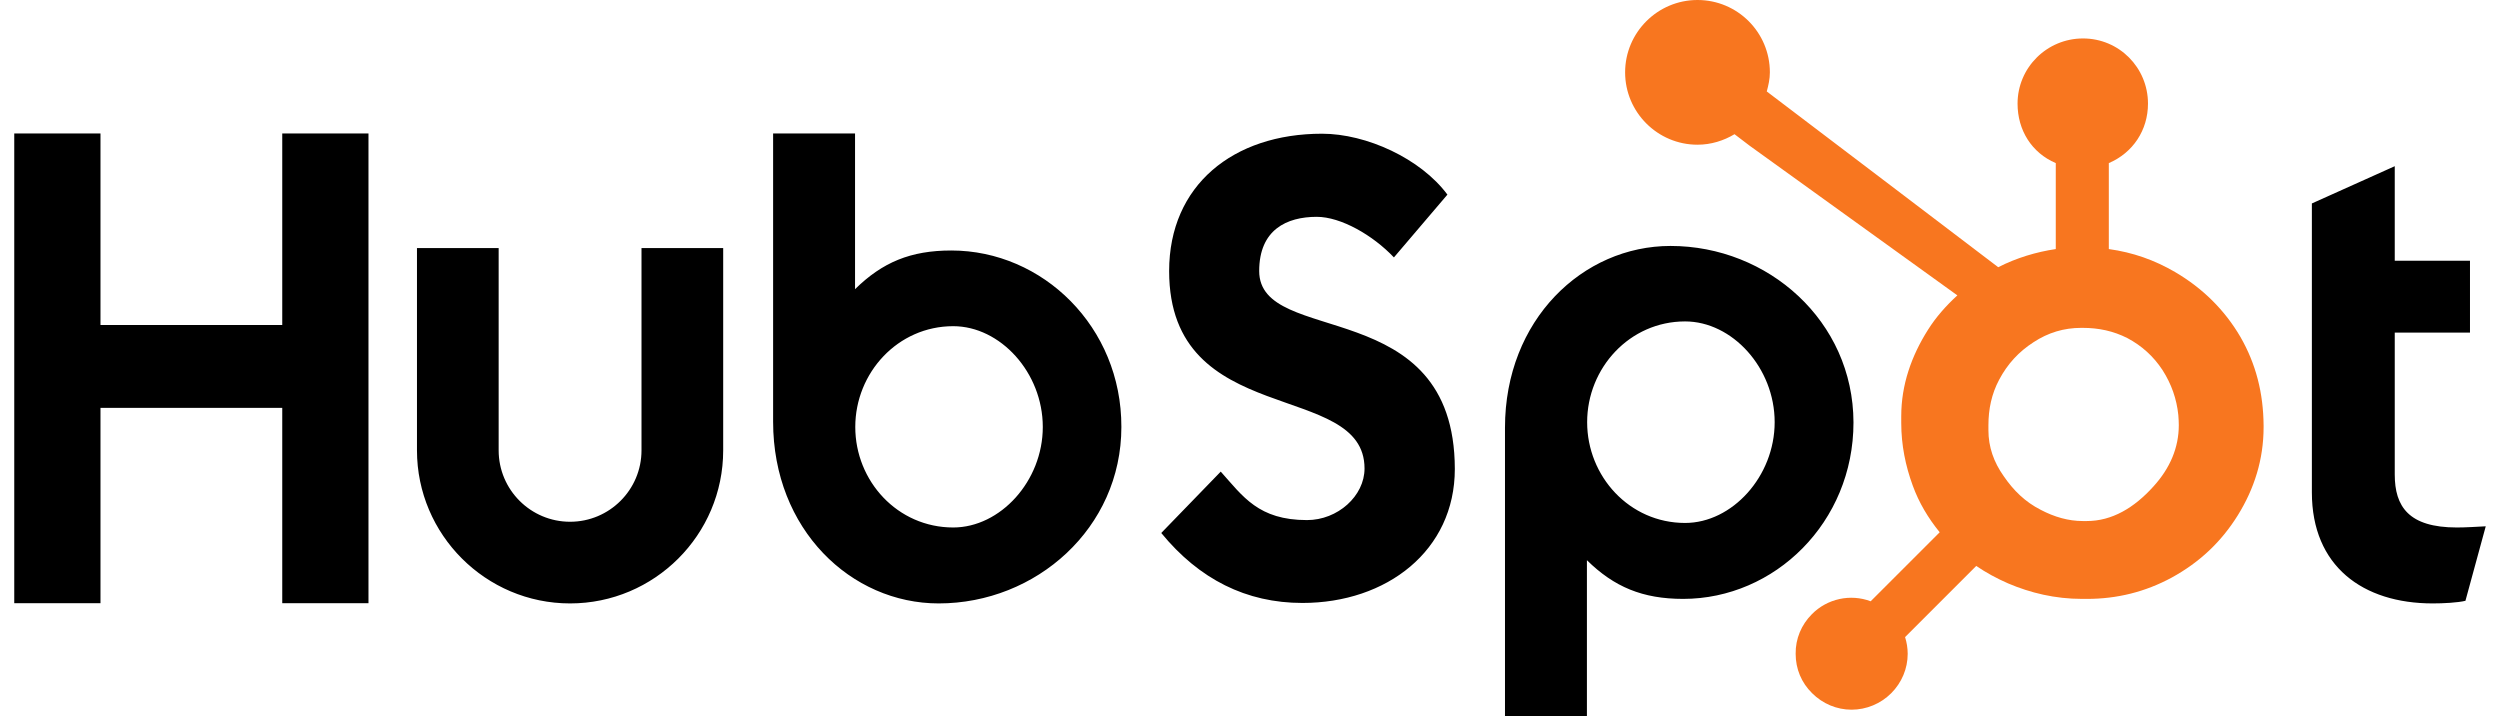
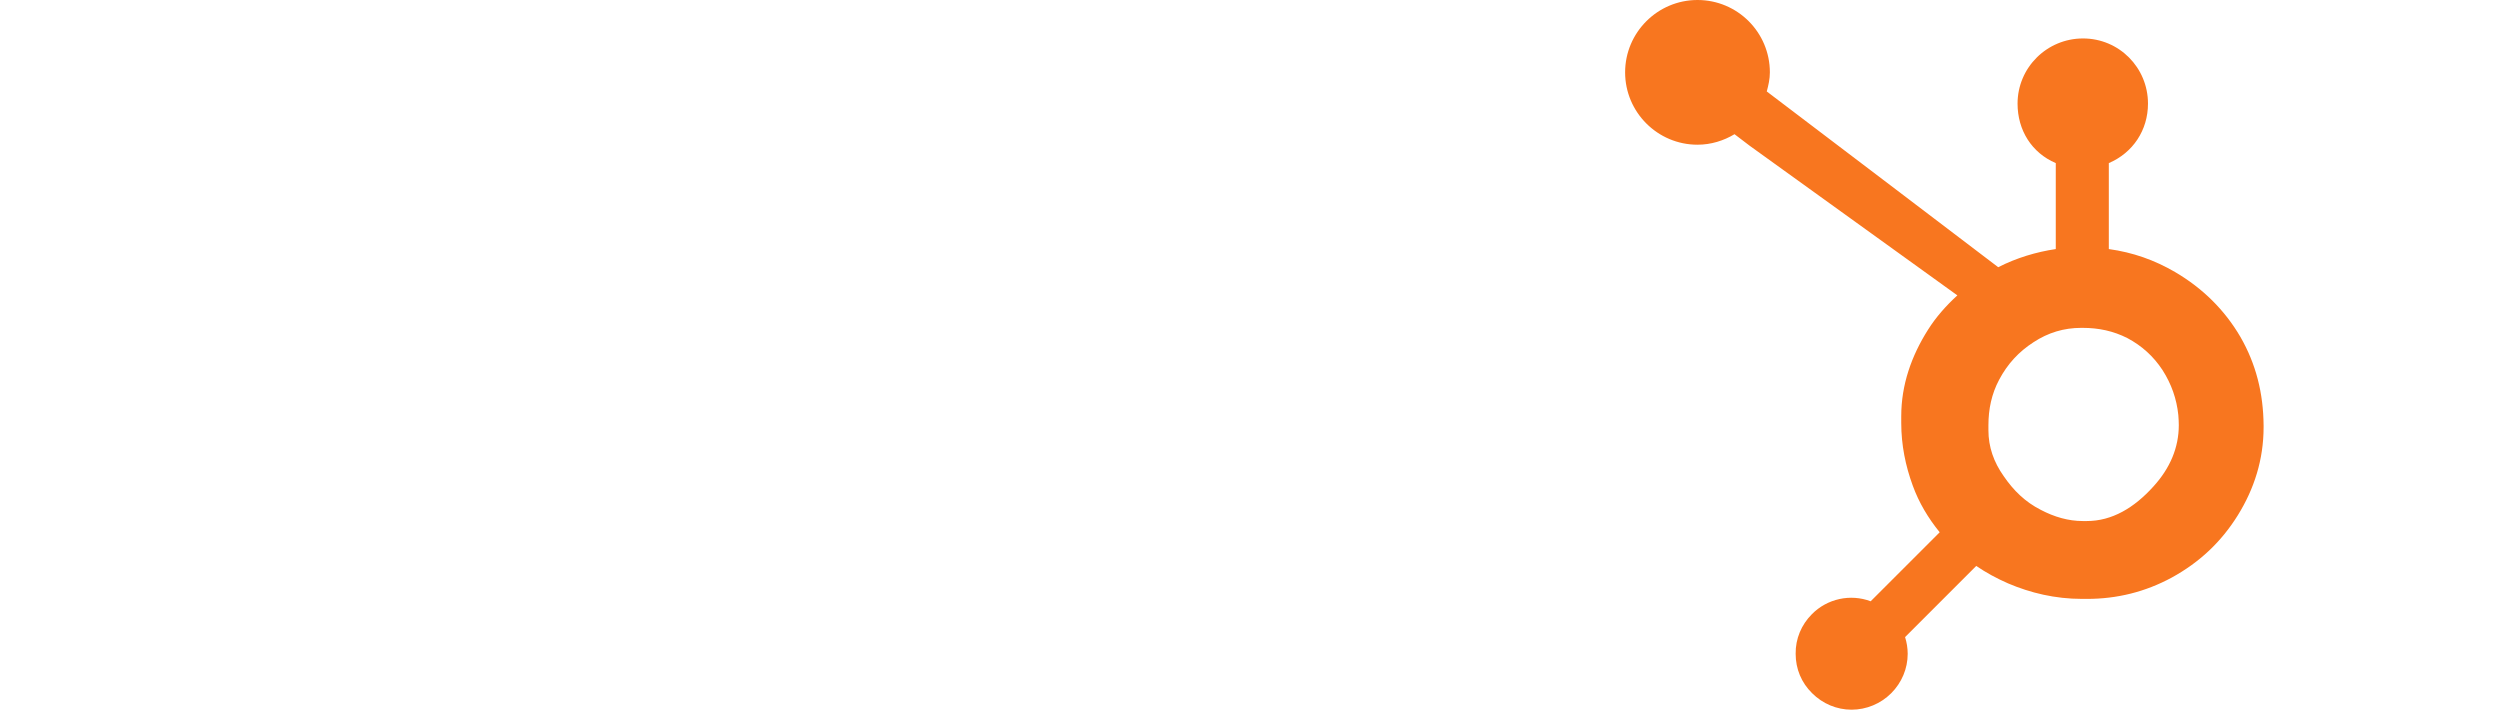
<svg xmlns="http://www.w3.org/2000/svg" width="171" height="49" viewBox="0 0 171 49" fill="none">
-   <path d="M0.975 9.13H6.873V22.23H19.306V9.13H25.204V41.258H19.306V27.897H6.873V41.258H0.975V9.13ZM43.879 30.805C43.879 33.5 41.689 35.688 38.993 35.688C36.298 35.688 34.108 33.5 34.108 30.805V16.97H28.521V30.805C28.521 36.57 33.226 41.274 38.993 41.274C44.761 41.274 49.466 36.587 49.466 30.805V16.97H43.879V30.805ZM65.069 17.134C62.292 17.134 60.364 17.934 58.485 19.78V9.13H52.881V28.845C52.881 36.227 58.223 41.274 64.203 41.274C70.869 41.274 76.702 36.129 76.702 29.204C76.718 22.36 71.327 17.134 65.069 17.134ZM65.2 36.08C61.393 36.08 58.501 32.912 58.501 29.204C58.501 25.496 61.409 22.311 65.2 22.311C68.418 22.311 71.327 25.48 71.327 29.204C71.327 32.912 68.418 36.08 65.2 36.08ZM86.129 18.538C86.129 15.713 88.008 14.831 90.066 14.831C91.717 14.831 93.906 16.088 95.344 17.607L99.003 13.312C97.174 10.845 93.465 9.146 90.426 9.146C84.348 9.146 79.969 12.675 79.969 18.538C79.969 29.4 93.334 25.954 93.334 32.046C93.334 33.924 91.504 35.574 89.397 35.574C86.08 35.574 85.018 33.957 83.499 32.258L79.43 36.456C82.028 39.625 85.247 41.242 89.086 41.242C94.853 41.242 99.51 37.665 99.51 32.079C99.493 20.025 86.129 23.765 86.129 18.538ZM114.263 16.823C108.267 16.823 102.941 21.87 102.941 29.253V49H108.545V38.318C110.407 40.147 112.352 40.964 115.129 40.964C121.387 40.964 126.778 35.737 126.778 28.894C126.762 21.952 120.929 16.823 114.263 16.823ZM115.26 35.77C111.453 35.77 108.561 32.585 108.561 28.877C108.561 25.17 111.469 21.985 115.26 21.985C118.478 21.985 121.387 25.153 121.387 28.877C121.387 32.585 118.478 35.77 115.26 35.77ZM168.048 36.08C164.748 36.08 163.801 34.643 163.801 32.454V22.752H168.947V17.836H163.801V11.368L158.132 13.916V33.679C158.132 38.726 161.611 41.274 166.398 41.274C167.117 41.274 168.097 41.225 168.636 41.095L170.025 35.999C169.388 36.031 168.669 36.08 168.048 36.08Z" fill="black" />
  <path d="M153.245 23.046C152.167 21.201 150.664 19.714 148.769 18.604C147.364 17.787 145.893 17.264 144.243 17.036V11.156C145.893 10.453 146.922 8.902 146.922 7.089C146.922 4.622 144.946 2.63 142.479 2.63C140.011 2.63 138.001 4.622 138.001 7.089C138.001 8.902 138.965 10.453 140.615 11.156V17.036C139.292 17.232 137.92 17.64 136.678 18.277C134.113 16.333 125.747 9.963 120.847 6.256C120.961 5.831 121.059 5.406 121.059 4.949C121.059 2.221 118.853 0 116.108 0C113.38 0 111.158 2.221 111.158 4.949C111.158 7.677 113.38 9.898 116.108 9.898C117.04 9.898 117.906 9.62 118.641 9.179L119.67 9.963L133.884 20.204C133.133 20.89 132.43 21.674 131.875 22.556C130.748 24.337 130.045 26.313 130.045 28.469V28.926C130.045 30.445 130.339 31.866 130.829 33.206C131.254 34.382 131.891 35.443 132.675 36.407L127.954 41.127C126.564 40.605 124.981 40.948 123.934 42.01C123.216 42.728 122.807 43.692 122.823 44.721C122.823 45.75 123.216 46.697 123.95 47.416C124.669 48.135 125.633 48.543 126.647 48.543C127.66 48.543 128.64 48.135 129.359 47.416C130.078 46.697 130.486 45.733 130.486 44.721C130.486 44.329 130.421 43.937 130.307 43.578L135.175 38.71C135.845 39.167 136.564 39.559 137.348 39.902C138.884 40.556 140.566 40.964 142.412 40.964H142.755C144.799 40.964 146.726 40.49 148.54 39.51C150.451 38.465 151.938 37.06 153.065 35.247C154.192 33.434 154.83 31.425 154.83 29.22V29.106C154.813 26.885 154.307 24.892 153.245 23.046ZM147.298 33.271C145.975 34.741 144.456 35.639 142.739 35.639H142.461C141.481 35.639 140.517 35.362 139.586 34.872C138.524 34.333 137.724 33.549 137.054 32.569C136.368 31.605 136.008 30.56 136.008 29.433V29.09C136.008 27.995 136.221 26.95 136.743 25.97C137.315 24.892 138.083 24.059 139.096 23.406C140.092 22.752 141.171 22.426 142.347 22.426H142.461C143.541 22.426 144.554 22.638 145.517 23.128C146.498 23.651 147.298 24.369 147.919 25.317C148.523 26.264 148.883 27.277 148.997 28.387C149.014 28.616 149.03 28.861 149.03 29.073C149.03 30.609 148.442 32.013 147.298 33.271Z" fill="#F8761F" />
</svg>